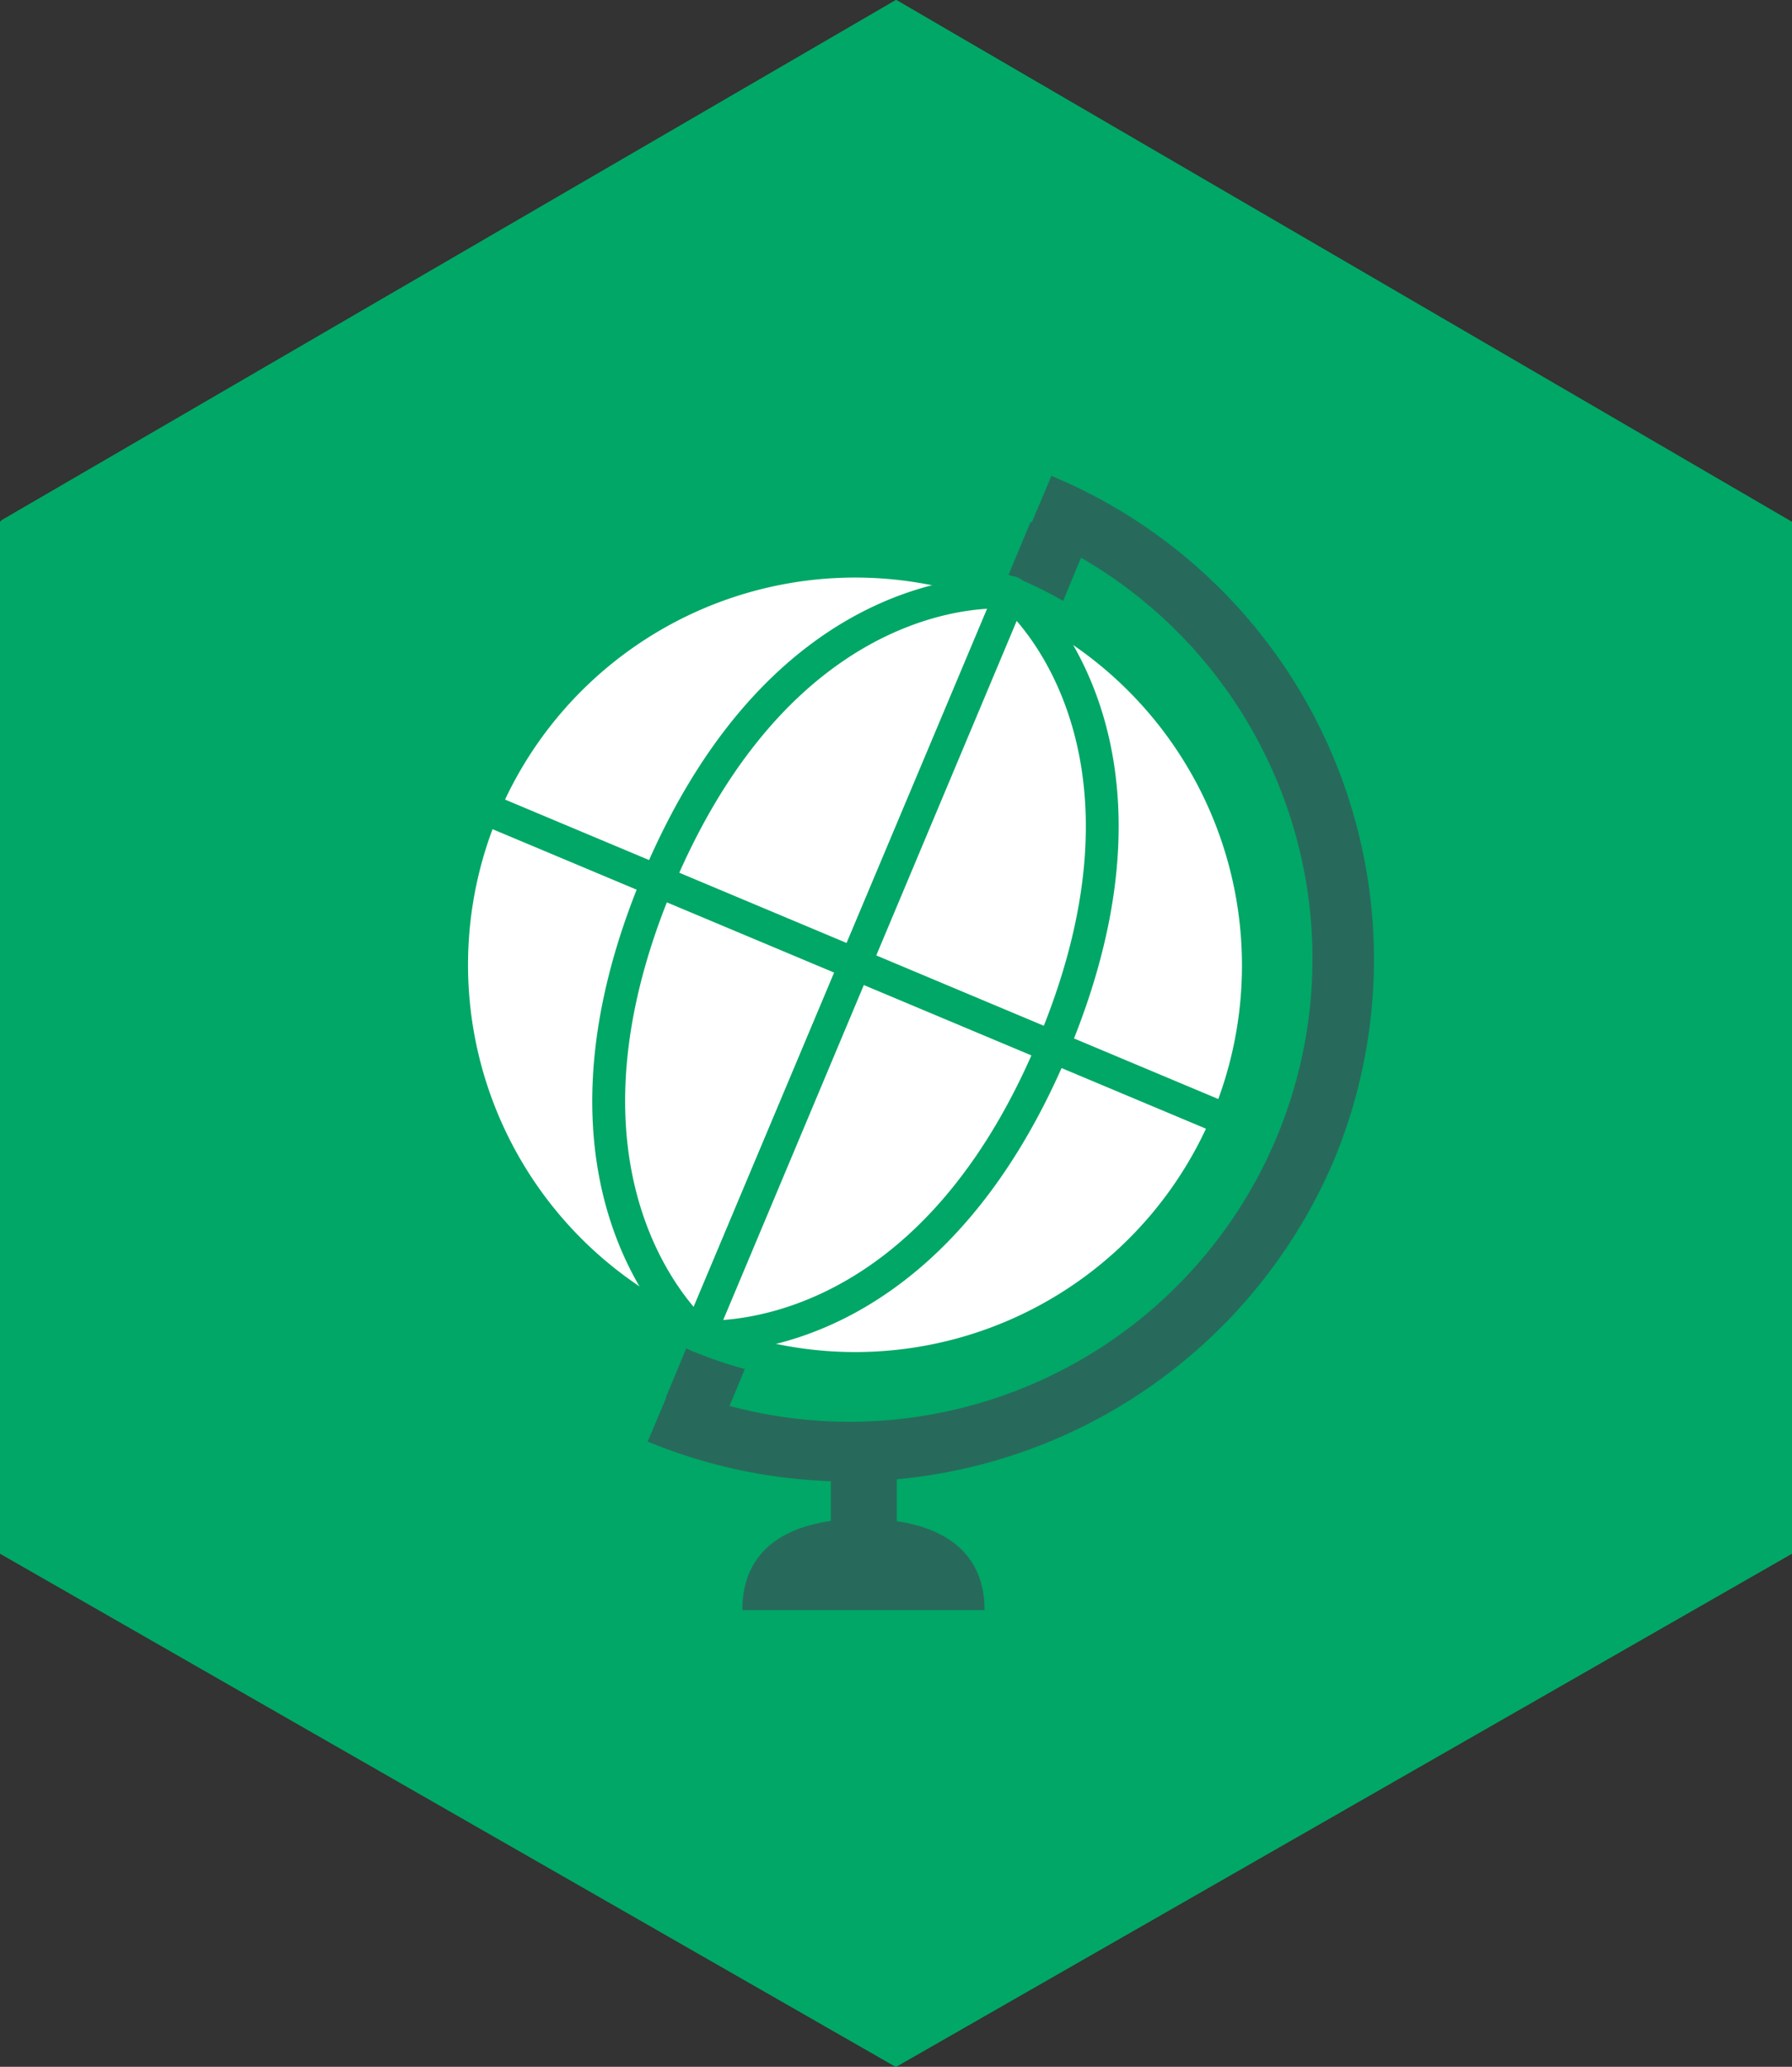
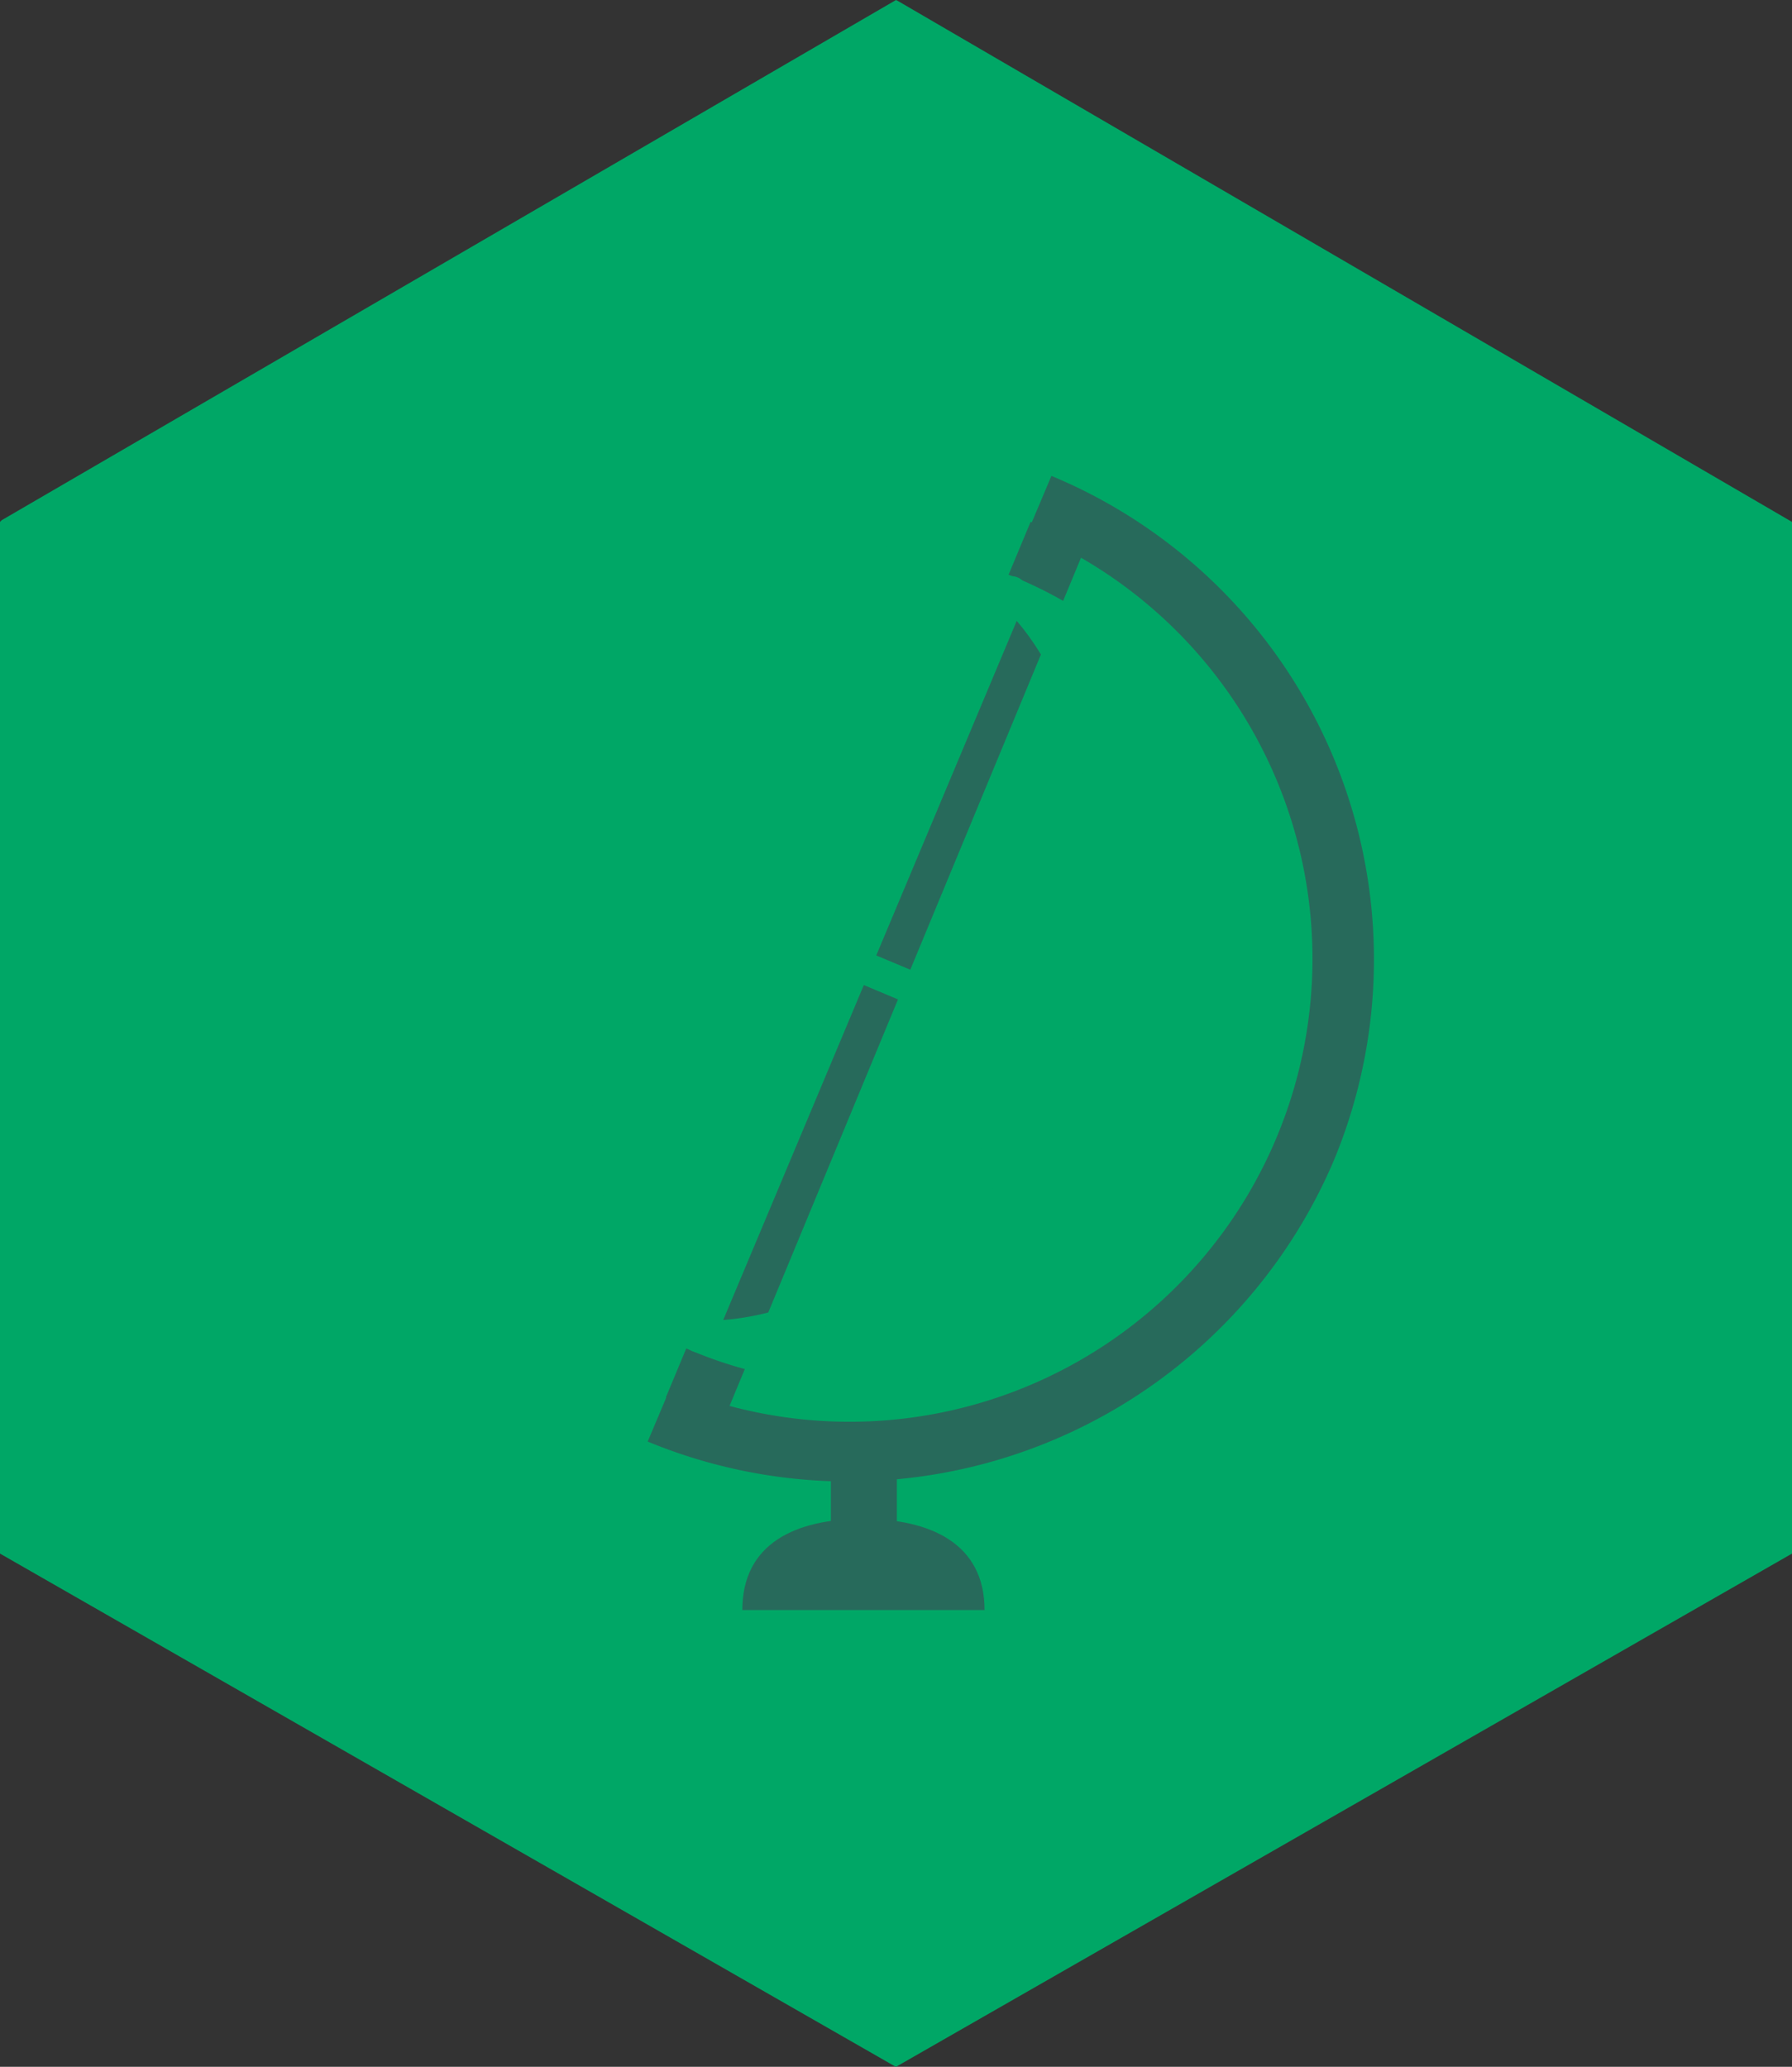
<svg xmlns="http://www.w3.org/2000/svg" id="Group_64" data-name="Group 64" viewBox="884 -361 206.4 238">
  <rect x="884" y="-361" width="206.4" height="238" fill="#333333" stroke="none" />
  <defs>
    <style>
      .cls-1 {
        fill: #00a766;
      }

      .cls-2 {
        fill: #276a5b;
      }

      .cls-3 {
        fill: #fff;
      }
    </style>
  </defs>
  <g id="Group_46" data-name="Group 46" transform="translate(884 -361)">
    <path id="Path_58" data-name="Path 58" class="cls-1" d="M103.4.1l-.2-.1L.2,59.9l-.2.2V178.9l103,59,.2.1,103.2-59.1V60.1Z" />
-     <path id="Path_59" data-name="Path 59" class="cls-1" d="M103.4.1l-.2-.1L.2,59.9l-.2.2V178.9l103,59,.2.1,103.2-59.1V60.1Z" />
    <g id="Group_45" data-name="Group 45">
      <g id="Group_41" data-name="Group 41">
        <path id="Path_60" data-name="Path 60" class="cls-2" d="M97.7,170.6A60.62,60.62,0,0,1,74.6,166l2.7-6.4a53.319,53.319,0,1,0,41.1-98.4l2.7-6.4a60.3,60.3,0,0,1,32.5,78.9A60.775,60.775,0,0,1,97.7,170.6Z" />
      </g>
      <g id="Group_42" data-name="Group 42">
        <path id="Path_61" data-name="Path 61" class="cls-2" d="M113.4,185.4H85.5c0-7.7,6.2-10.5,13.9-10.5S113.4,177.7,113.4,185.4Z" />
      </g>
      <g id="Group_43" data-name="Group 43">
        <rect id="Rectangle_17" data-name="Rectangle 17" class="cls-2" width="7.6" height="15.7" transform="translate(95.7 167.5)" />
      </g>
      <g id="Group_44" data-name="Group 44">
        <path id="Path_62" data-name="Path 62" class="cls-2" d="M82.7,165.1l-6-4.2,42-100.8,6.4,2.7Z" />
      </g>
-       <circle id="Ellipse_16" data-name="Ellipse 16" class="cls-3" cx="46.3" cy="46.3" r="46.3" transform="translate(52.2 64.7)" />
      <path id="Path_63" data-name="Path 63" class="cls-1" d="M79.8,155.6A48.269,48.269,0,1,1,143,129.8,48.374,48.374,0,0,1,79.8,155.6Zm36-85.6a44.593,44.593,0,1,0,23.8,58.4A44.737,44.737,0,0,0,115.8,70Z" />
      <rect id="Rectangle_18" data-name="Rectangle 18" class="cls-1" width="3.7" height="92.9" transform="matrix(0.387, -0.922, 0.922, 0.387, 54.983, 94.75)" />
      <path id="Path_64" data-name="Path 64" class="cls-1" d="M79.8,155.6a1.765,1.765,0,0,1-.9-.8,2.007,2.007,0,0,1-.1-1.7l36-85.6a2.07,2.07,0,0,1,1.3-1.1,1.8,1.8,0,0,1,1.6.4c.9.7,20.7,17.8,5.3,54.5-15.4,36.6-41.5,34.5-42.6,34.4C80.2,155.7,80,155.6,79.8,155.6Zm37.3-84.1L83.3,152c6.7-.5,24.6-4.4,36.2-32.1C131.2,92.1,121.5,76.6,117.1,71.5Z" />
      <path id="Path_65" data-name="Path 65" class="cls-1" d="M79.8,155.6c-.2-.1-.3-.2-.5-.3-.8-.7-20.6-17.9-5.3-54.5,15.4-36.7,41.5-34.5,42.6-34.4a1.693,1.693,0,0,1,1.4.9,2.007,2.007,0,0,1,.1,1.7l-36,85.6a2.07,2.07,0,0,1-1.3,1.1A1.865,1.865,0,0,1,79.8,155.6Zm33.9-85.5c-6.7.4-24.5,4.3-36.2,32.1-11.6,27.7-1.9,43.2,2.4,48.3Z" />
    </g>
  </g>
</svg>